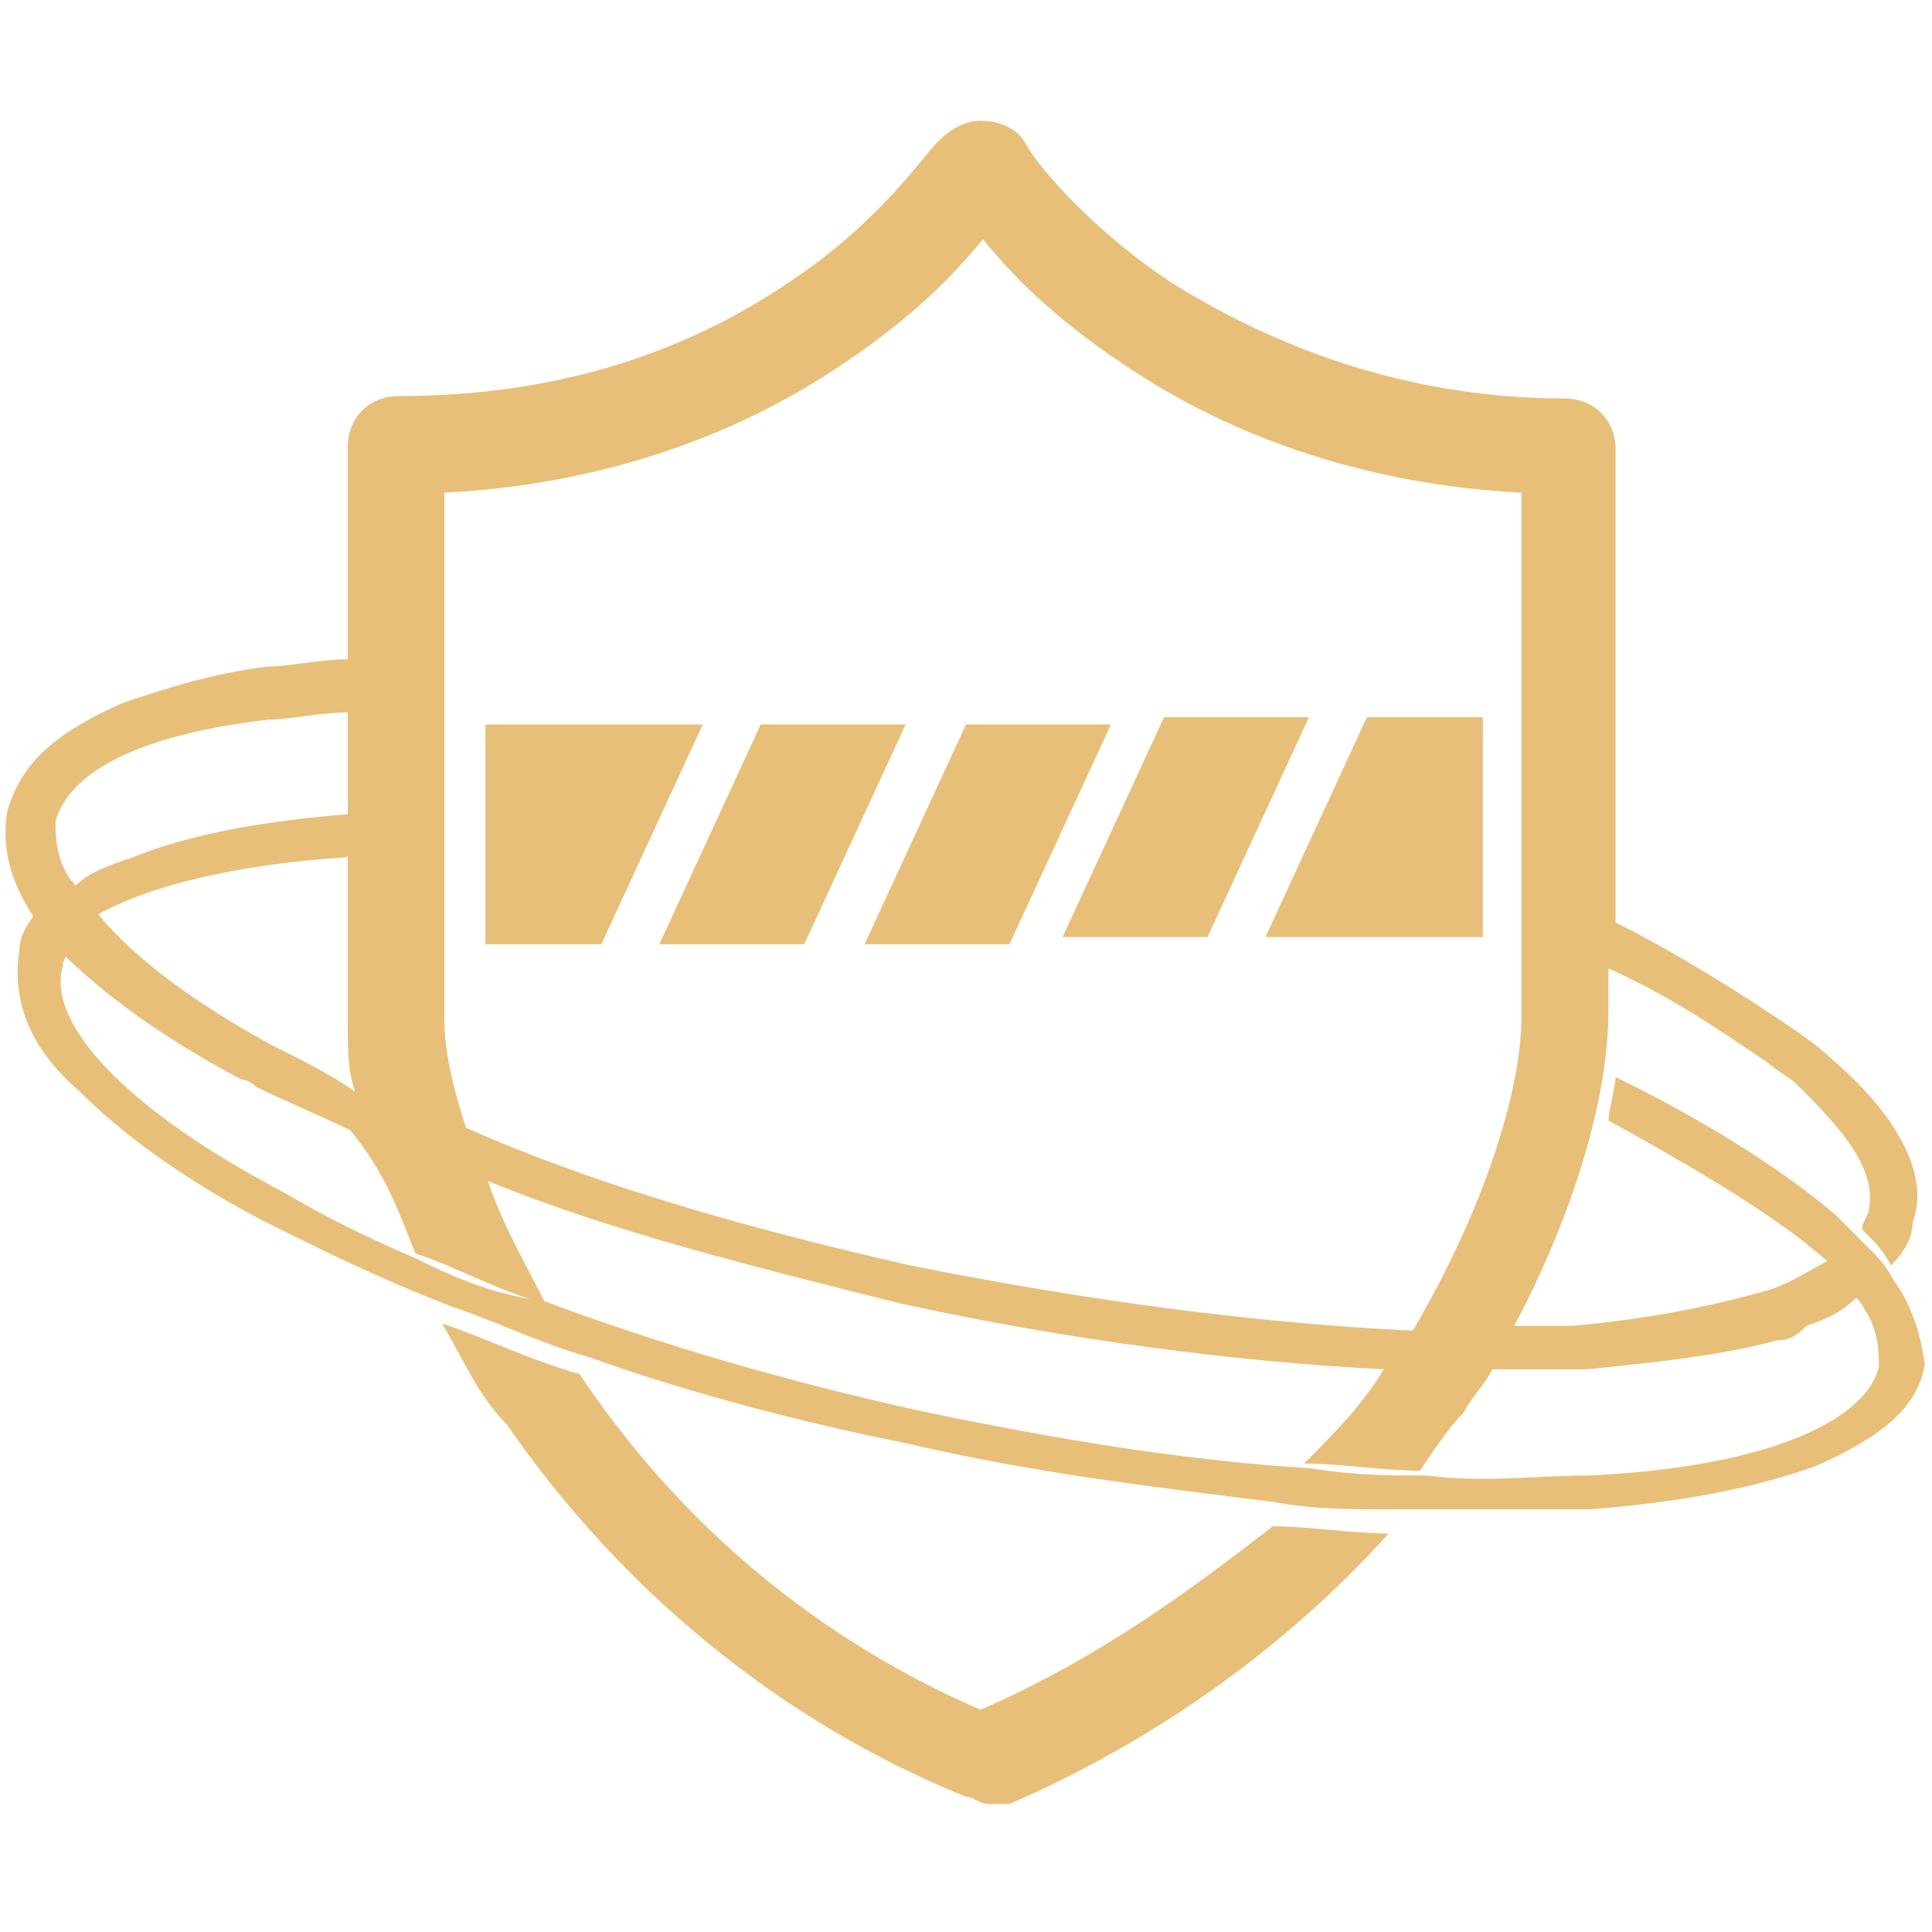
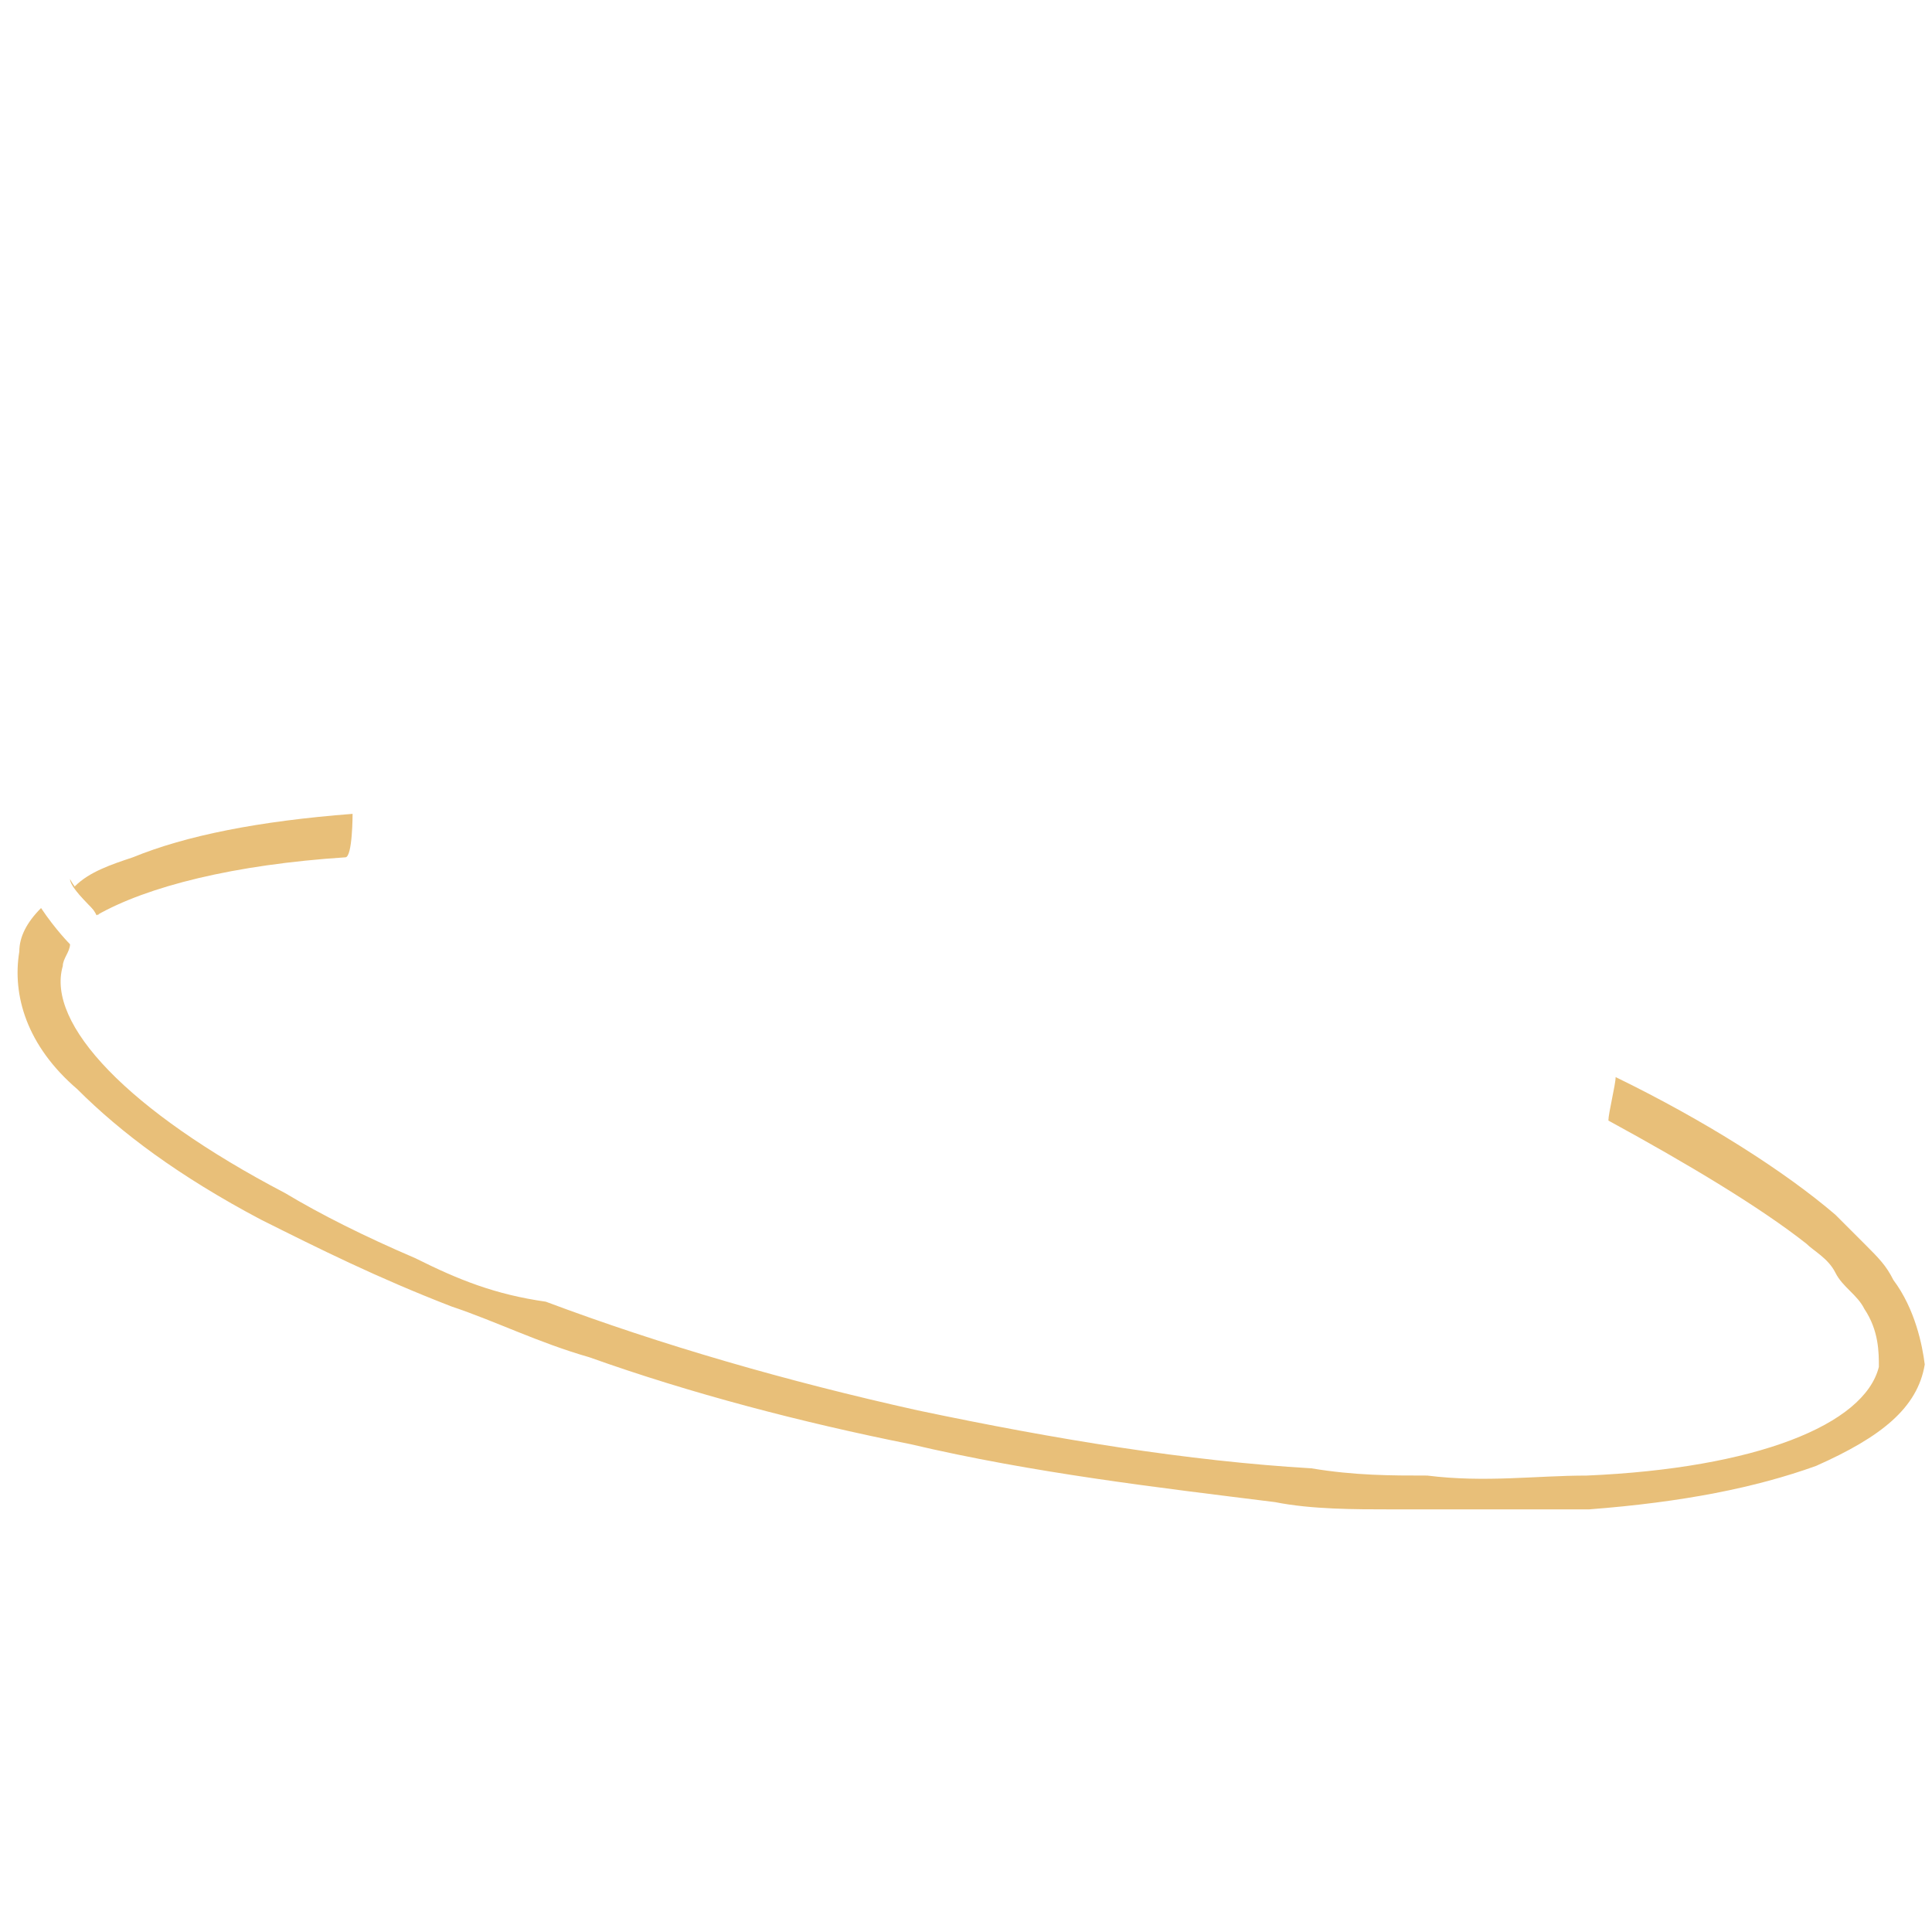
<svg xmlns="http://www.w3.org/2000/svg" version="1.1" id="图层_1" x="0px" y="0px" viewBox="0 0 80 80" style="enable-background:new 0 0 80 80;" xml:space="preserve">
  <style type="text/css">
	.st0{fill:#E8BF79;}
</style>
-   <path class="st0" d="M50,38.8l4.2-9.1h-6l-4.2,9.1H50z M31.5,30l-4.2,9.1h6l4.2-9.1H31.5z M46,30h-6l-4.2,9.1h6  C41.8,39.1,46,30,46,30z M20.1,30v9.1h4.8l4.2-9.1H20.1z M61.4,38.8v-9.1h-4.8l-4.2,9.1C52.4,38.8,61.4,38.8,61.4,38.8z" />
-   <path class="st0" d="M40.6,70.8c-7.6-3.3-13-8.5-16.6-13.9c-2.1-0.6-3.9-1.5-5.7-2.1c0.9,1.5,1.5,3,2.7,4.2  c3.3,4.8,9.4,11.5,19,15.4c0.3,0,0.6,0.3,0.9,0.3h0.9c6.9-3,12.1-7.2,15.7-11.2c-1.5,0-3.3-0.3-4.8-0.3C49.1,66,45.4,68.7,40.6,70.8  z M75.9,43.9c-0.6-0.6-1.5-1.2-2.4-1.8c-1.8-1.2-4.2-2.7-6.6-3.9V18.6c0-1.2-0.9-2.1-2.1-2.1c-6,0-11.5-1.8-16.3-4.8  c-3.6-2.4-5.7-5.1-6-5.7S41.5,5,40.6,5c-0.6,0-1.2,0.3-1.8,0.9c-0.6,0.6-2.4,3.3-6,5.7c-4.8,3.3-10.3,4.8-16.3,4.8  c-1.2,0-2.1,0.9-2.1,2.1v8.8c-1.2,0-2.4,0.3-3.3,0.3c-2.4,0.3-4.2,0.9-6,1.5c-2.7,1.2-4.2,2.4-4.8,4.5c-0.3,1.8,0.3,3.6,2.1,5.7  c1.8,1.8,4.2,3.6,7.6,5.4c0.3,0,0.6,0.3,0.6,0.3c1.2,0.6,2.7,1.2,3.9,1.8c1.5,1.8,2.1,3.6,2.7,5.1c1.8,0.6,3.3,1.5,5.4,2.1  c-0.9-1.8-1.8-3.3-2.4-5.1c5.1,2.1,11.2,3.6,17.2,5.1c6.9,1.5,13.9,2.4,19.9,2.7c-0.9,1.5-2.1,2.7-3.3,3.9c1.5,0,3.3,0.3,4.8,0.3  c0.6-0.9,1.2-1.8,1.8-2.4c0.3-0.6,0.9-1.2,1.2-1.8h3.9c3-0.3,5.7-0.6,7.9-1.2c0.6,0,0.9-0.3,1.2-0.6c0.9-0.3,1.5-0.6,2.1-1.2  c-0.3-0.6-0.6-0.9-1.2-1.5c-0.6,0.3-1.5,0.9-2.4,1.2c-2.1,0.6-4.8,1.2-8.2,1.5h-2.4c2.4-4.5,3.9-9.4,3.9-13v-1.8  c2.7,1.2,4.8,2.7,6.6,3.9c0.3,0.3,0.9,0.6,1.2,0.9c1.5,1.5,3.3,3.3,3,5.1c0,0.3-0.3,0.6-0.3,0.9c0.6,0.6,0.9,0.9,1.2,1.5  c0.6-0.6,0.9-1.2,0.9-1.8C79.9,48.8,78.7,46.3,75.9,43.9L75.9,43.9z M11.3,43.3c-3.3-1.8-5.7-3.6-7.2-5.4c-0.6-0.6-0.9-1.2-1.2-1.5  c-0.6-0.9-0.6-1.8-0.6-2.4c0.6-2.1,3.6-3.6,8.8-4.2c0.9,0,2.1-0.3,3.3-0.3v13c0,0.9,0,1.8,0.3,2.7C13.7,44.5,12.5,43.9,11.3,43.3z   M63,42.1c0,3-1.5,7.9-4.5,13c-6.3-0.3-13.3-1.2-20.8-2.7c-6.6-1.5-13-3.3-18.4-5.7c-0.6-1.8-0.9-3.3-0.9-4.5V20.4  c6-0.3,11.8-2.1,16.6-5.4c2.7-1.8,4.5-3.6,5.7-5.1c1.2,1.5,3,3.3,5.7,5.1c4.8,3.3,10.6,5.1,16.6,5.4V42.1z" />
  <path class="st0" d="M14.6,33.7c-3.9,0.3-6.9,0.9-9.1,1.8c-0.9,0.3-1.8,0.6-2.4,1.2c0,0.3,0.6,0.6,0.9,1.2c2.1-1.2,5.7-2.1,10.3-2.4  C14.6,35.5,14.6,33.7,14.6,33.7z" />
  <path class="st0" d="M2.9,36.4c0,0.3,0.6,0.9,1.2,1.5C3.8,37.3,3.2,37,2.9,36.4z M78.4,53c-0.3-0.6-0.6-0.9-1.2-1.5l-1.2-1.2  c-2.1-1.8-5.4-3.9-9.1-5.7c0,0.3-0.3,1.5-0.3,1.8c3.3,1.8,6.3,3.6,8.2,5.1c0.3,0.3,0.9,0.6,1.2,1.2c0.3,0.6,0.9,0.9,1.2,1.5  c0.6,0.9,0.6,1.8,0.6,2.4c-0.6,2.4-5.1,4.2-12.1,4.5c-2.1,0-4.2,0.3-6.6,0c-1.5,0-3,0-4.8-0.3c-5.1-0.3-10.6-1.2-16.3-2.4  c-5.4-1.2-10.6-2.7-15.4-4.5c-2.1-0.3-3.6-0.9-5.4-1.8c-2.1-0.9-3.9-1.8-5.4-2.7C5.3,46,1.9,42.4,2.6,40c0-0.3,0.3-0.6,0.3-0.9  c0,0-0.6-0.6-1.2-1.5c-0.6,0.6-0.9,1.2-0.9,1.8c-0.3,1.8,0.3,3.9,2.4,5.7c1.8,1.8,4.2,3.6,7.6,5.4c2.4,1.2,4.8,2.4,7.9,3.6  c1.8,0.6,3.6,1.5,5.7,2.1c4.2,1.5,8.8,2.7,13.3,3.6c5.1,1.2,10.3,1.8,15.1,2.4c1.5,0.3,3.3,0.3,4.8,0.3h8.2c3.9-0.3,6.9-0.9,9.4-1.8  c2.7-1.2,4.2-2.4,4.5-4.2C79.6,55.7,79.3,54.2,78.4,53z" />
</svg>